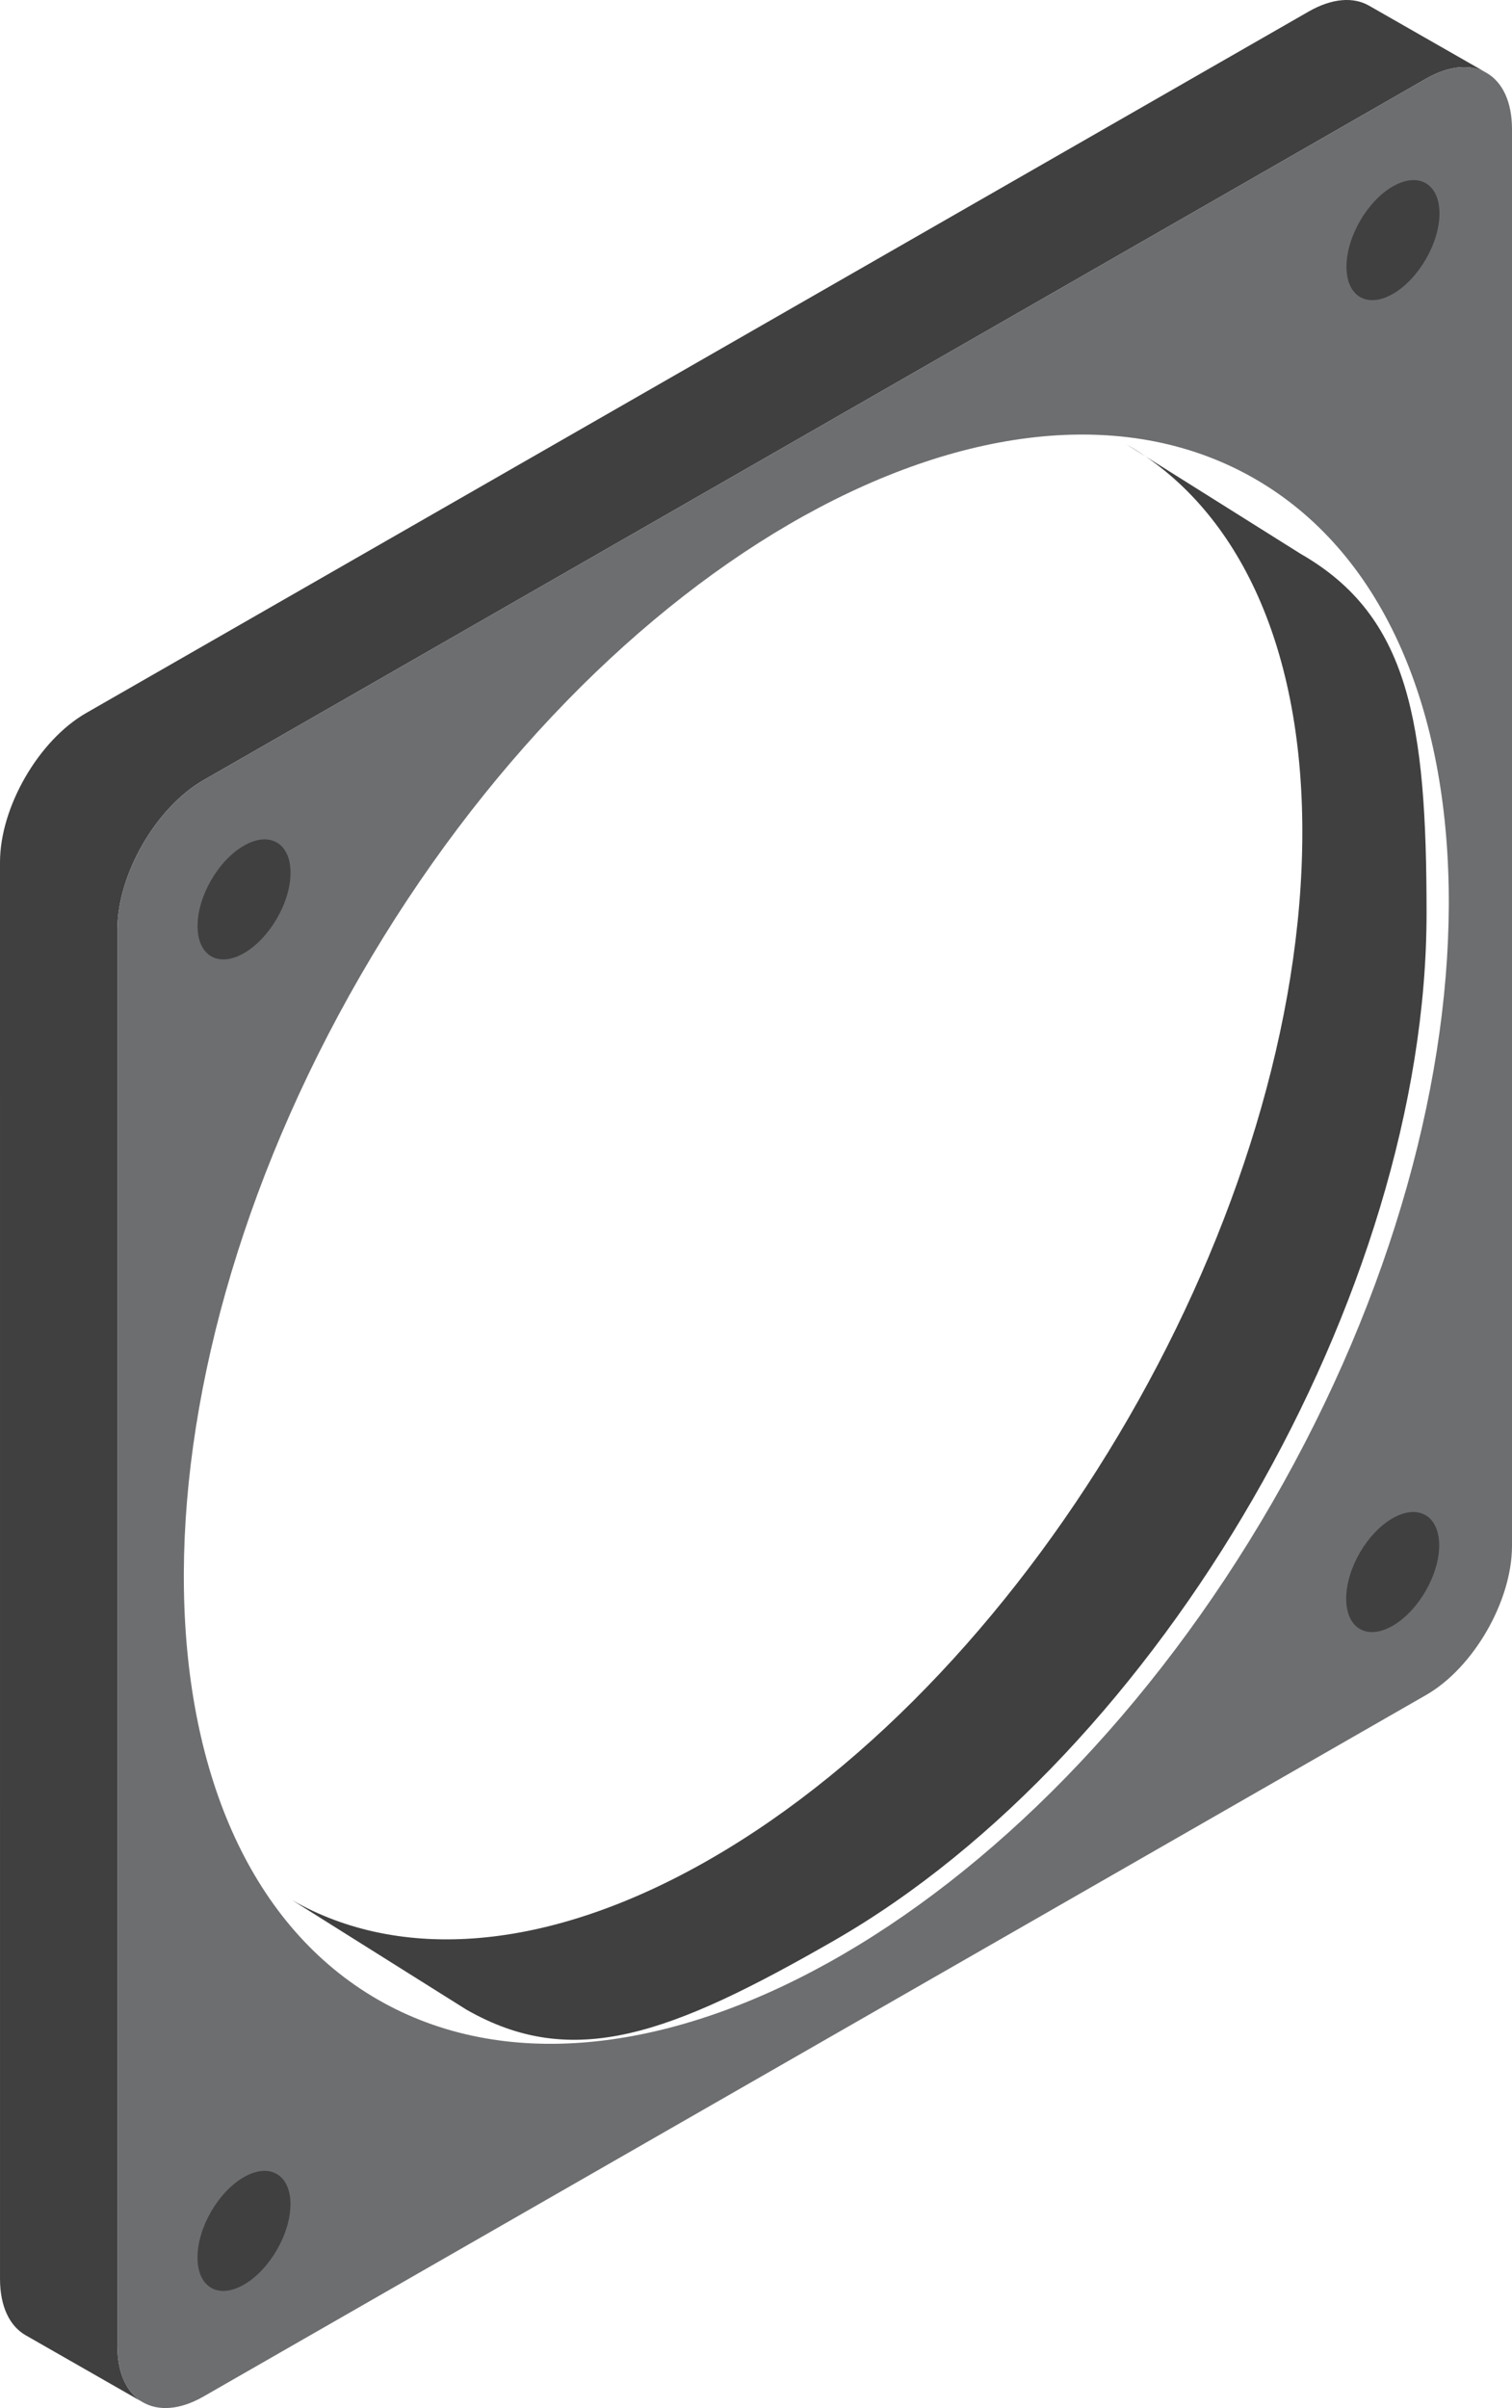
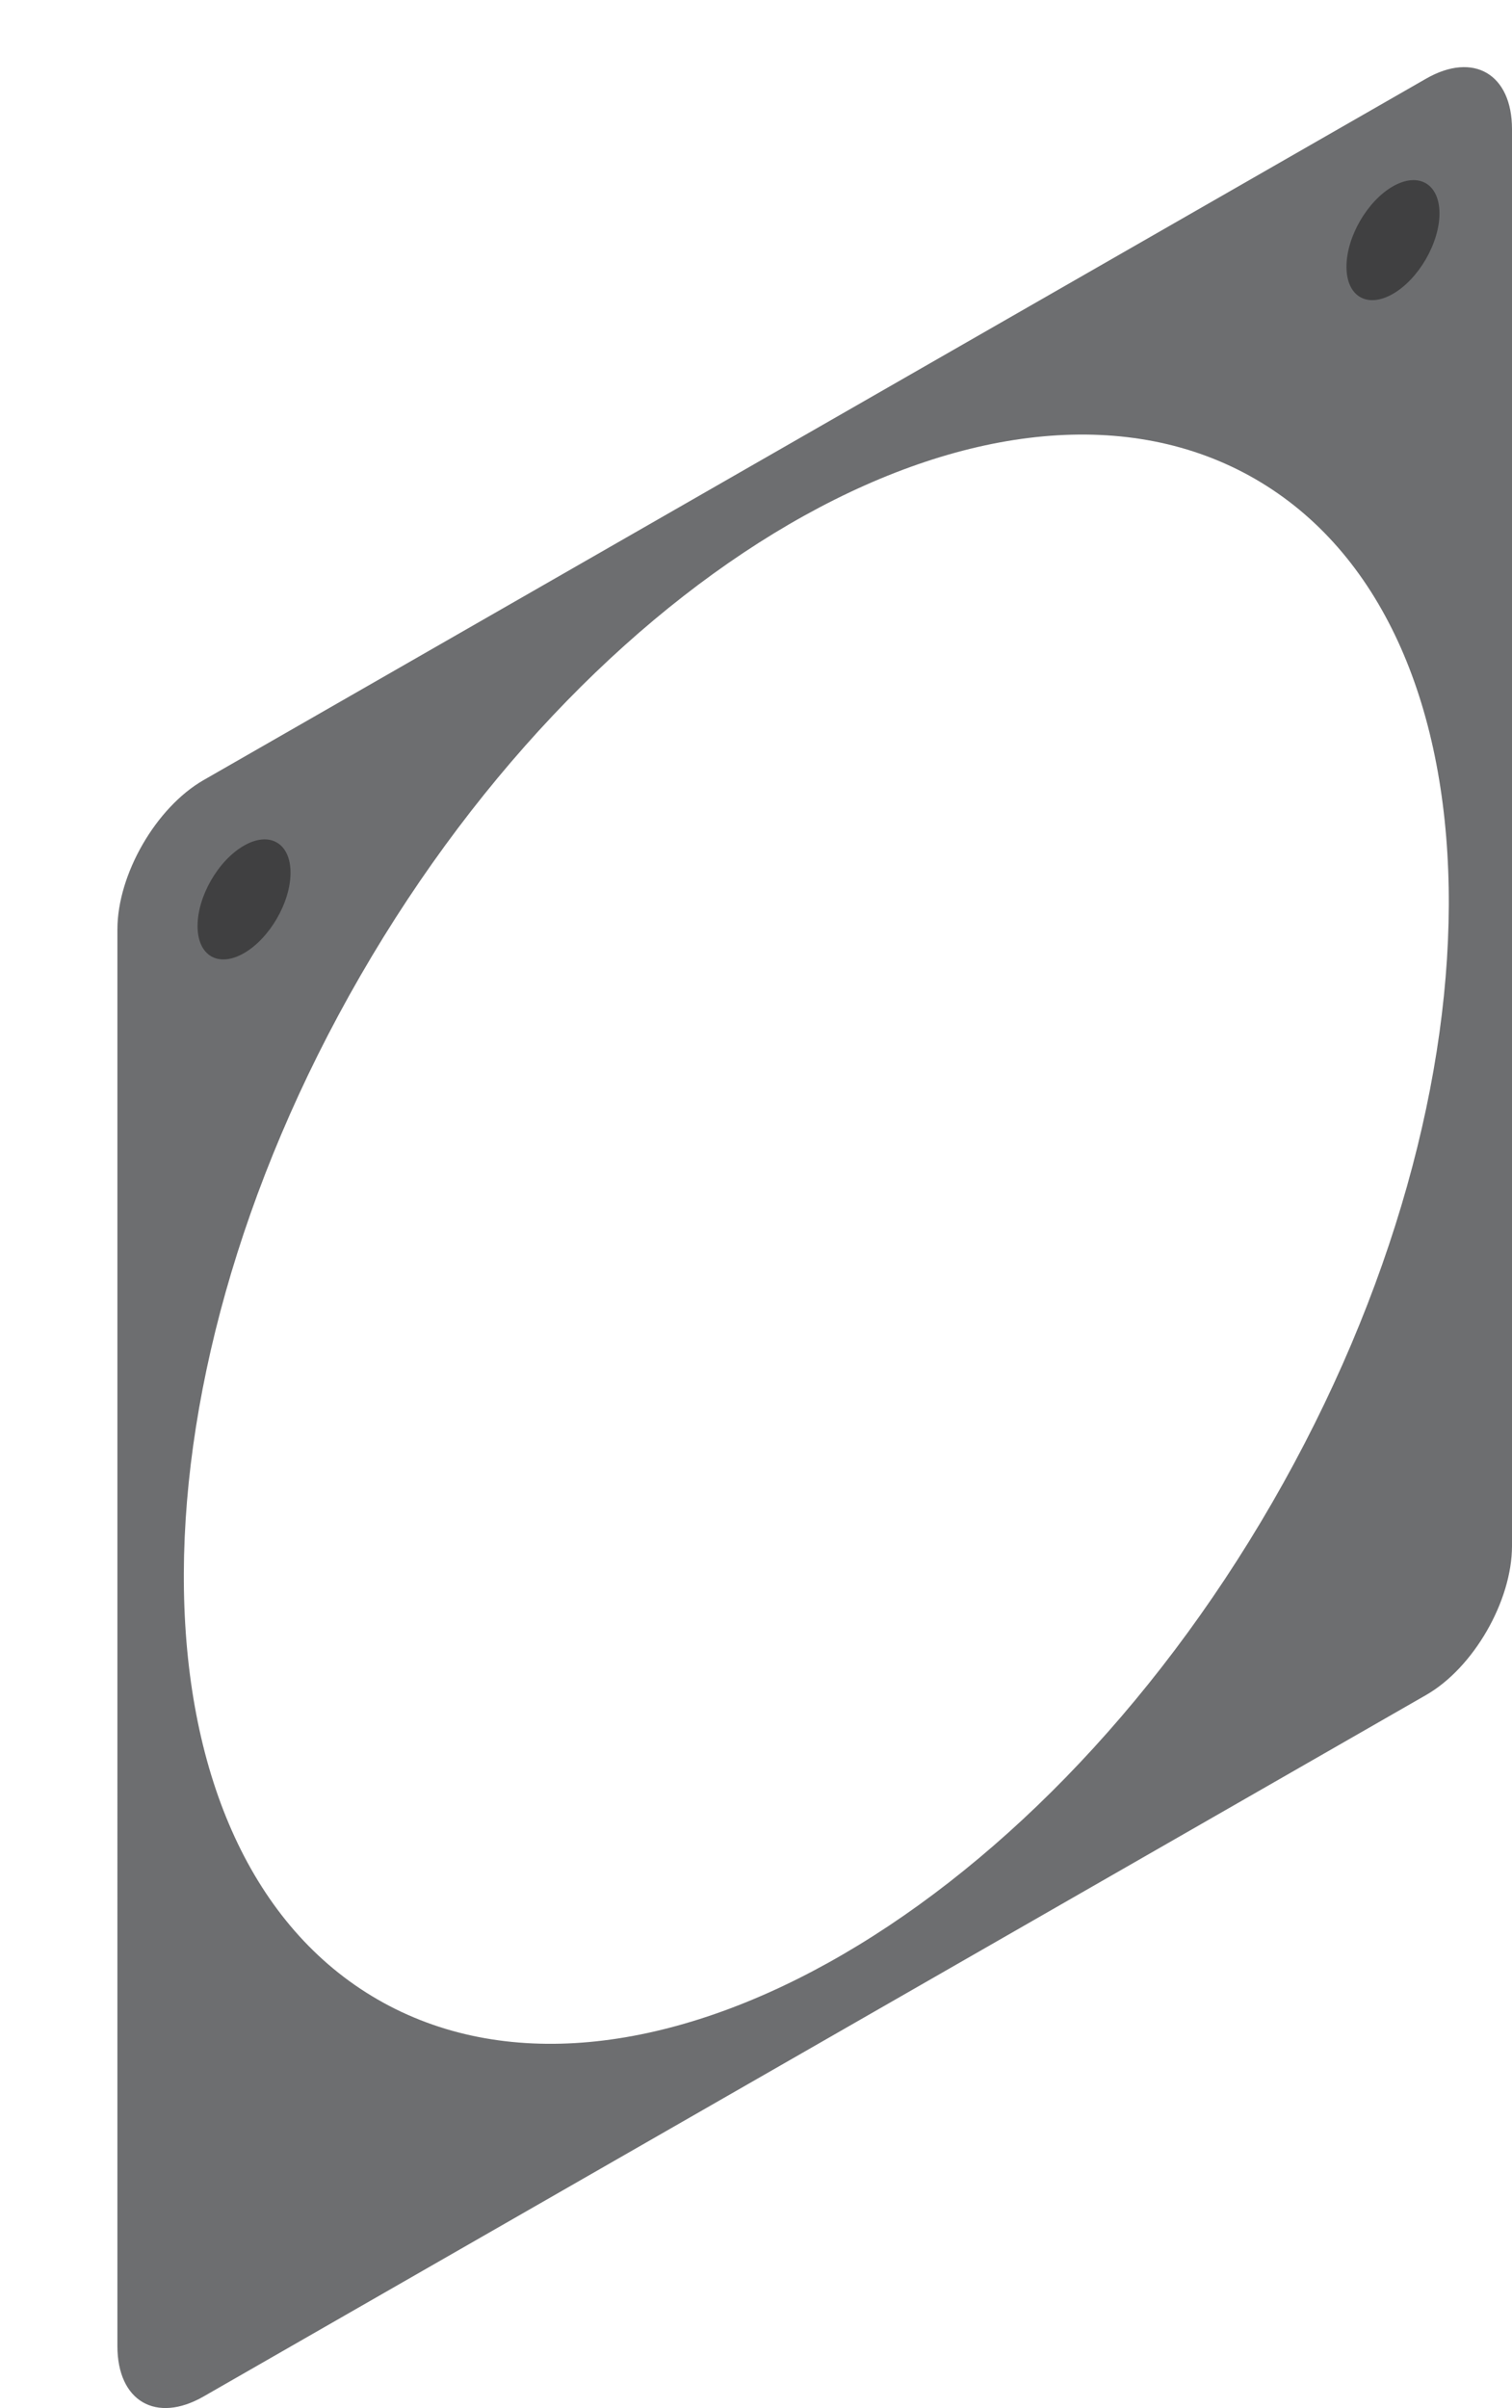
<svg xmlns="http://www.w3.org/2000/svg" version="1.1" id="Layer_1" x="0px" y="0px" width="116.693px" height="185.779px" viewBox="0 0 116.693 185.779" enable-background="new 0 0 116.693 185.779" xml:space="preserve">
  <g id="base">
    <g>
      <g>
-         <path fill="#404041" d="M100.387,42.732L86.943,34.29c8.378,4.805,13.57,15.168,13.568,29.908     c0.003,29.271-20.484,64.765-45.765,79.267c-12.558,7.202-23.939,7.87-32.211,3.124l13.443,8.442     c8.269,4.747,15.795,1.909,28.357-5.297c25.276-14.495,45.766-49.995,45.764-79.265C110.1,55.728,108.766,47.538,100.387,42.732z     " />
-       </g>
+         </g>
    </g>
-     <path fill="#404041" d="M110.06,6.07L15.708,60.186c-3.665,2.106-6.643,7.263-6.646,11.51L9.061,181.004   c0.002,2.135,0.757,3.638,1.974,4.336l-9.062-5.181c-1.216-0.697-1.97-2.199-1.972-4.334L0,66.521c0-4.247,2.98-9.407,6.645-11.509   l94.354-54.121c1.817-1.042,3.464-1.14,4.66-0.454l9.064,5.181C113.526,4.931,111.879,5.028,110.06,6.07z" />
    <path fill="#6D6E70" d="M110.06,6.07L15.708,60.186c-3.665,2.106-6.643,7.263-6.646,11.51L9.061,181.004   c0.002,4.243,2.983,5.985,6.646,3.885l94.355-54.12c3.664-2.102,6.629-7.253,6.631-11.501V9.961   C116.691,5.718,113.728,3.966,110.06,6.07z M96.865,36.95c19.403,11.203,19.999,46.628,1.327,78.969   c-18.672,32.34-49.649,49.538-69.053,38.336c-19.404-11.203-20-46.63-1.328-78.971C46.483,42.943,77.46,25.747,96.865,36.95z" />
    <g>
      <g>
-         <path fill="#404041" d="M111.074,119.222c-0.002-2.29-1.617-3.223-3.599-2.087c-1.98,1.137-3.579,3.906-3.579,6.199     c0,2.296,1.601,3.233,3.582,2.096C109.458,124.294,111.075,121.512,111.074,119.222z" />
-       </g>
+         </g>
    </g>
    <g>
      <g>
        <path fill="#404041" d="M22.423,67.328c-0.002-2.29-1.617-3.223-3.597-2.086c-1.982,1.136-3.581,3.905-3.579,6.199     c-0.001,2.295,1.6,3.233,3.581,2.095C20.807,72.401,22.424,69.618,22.423,67.328z" />
      </g>
    </g>
    <g>
      <g>
        <path fill="#404041" d="M111.096,16.465c-0.002-2.29-1.617-3.223-3.599-2.086c-1.98,1.137-3.579,3.906-3.579,6.199     c0,2.296,1.601,3.234,3.582,2.095C109.479,21.538,111.097,18.755,111.096,16.465z" />
      </g>
    </g>
    <g>
      <g>
-         <path fill="#404041" d="M22.418,170.051c-0.001-2.29-1.617-3.223-3.598-2.086c-1.98,1.137-3.579,3.905-3.579,6.199     c0,2.296,1.601,3.233,3.582,2.095C20.802,175.124,22.42,172.341,22.418,170.051z" />
-       </g>
+         </g>
    </g>
  </g>
</svg>